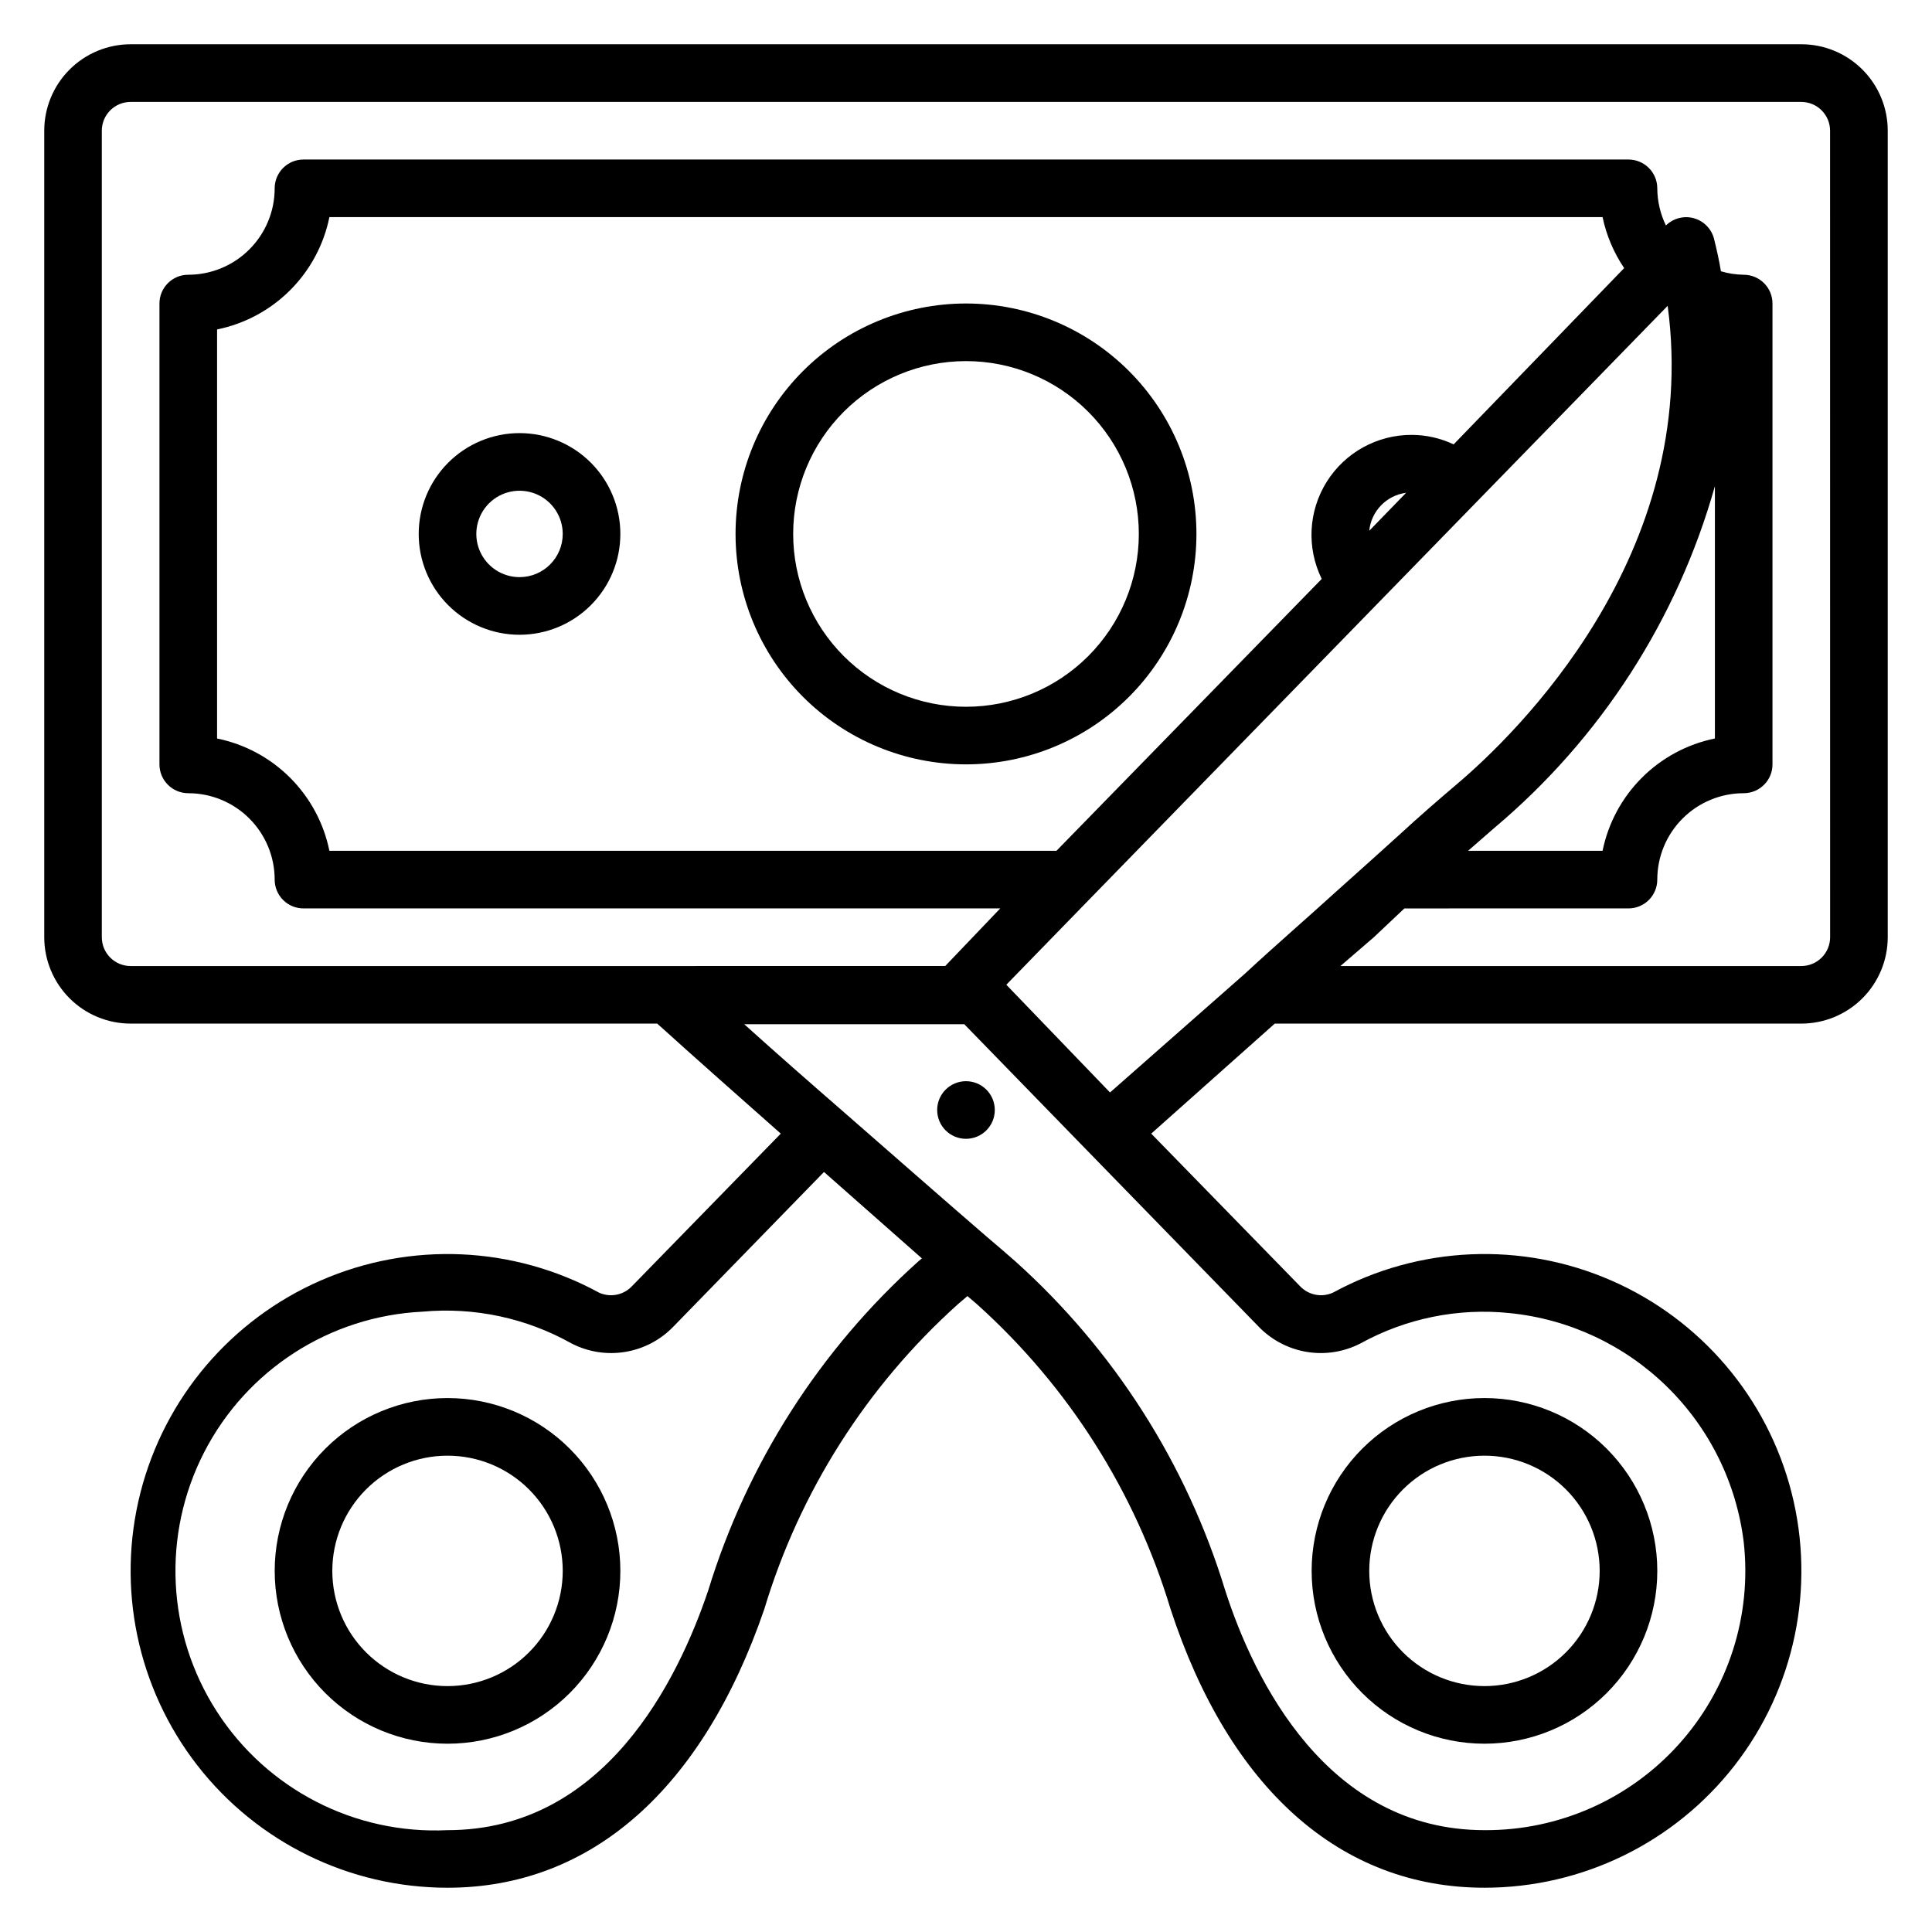
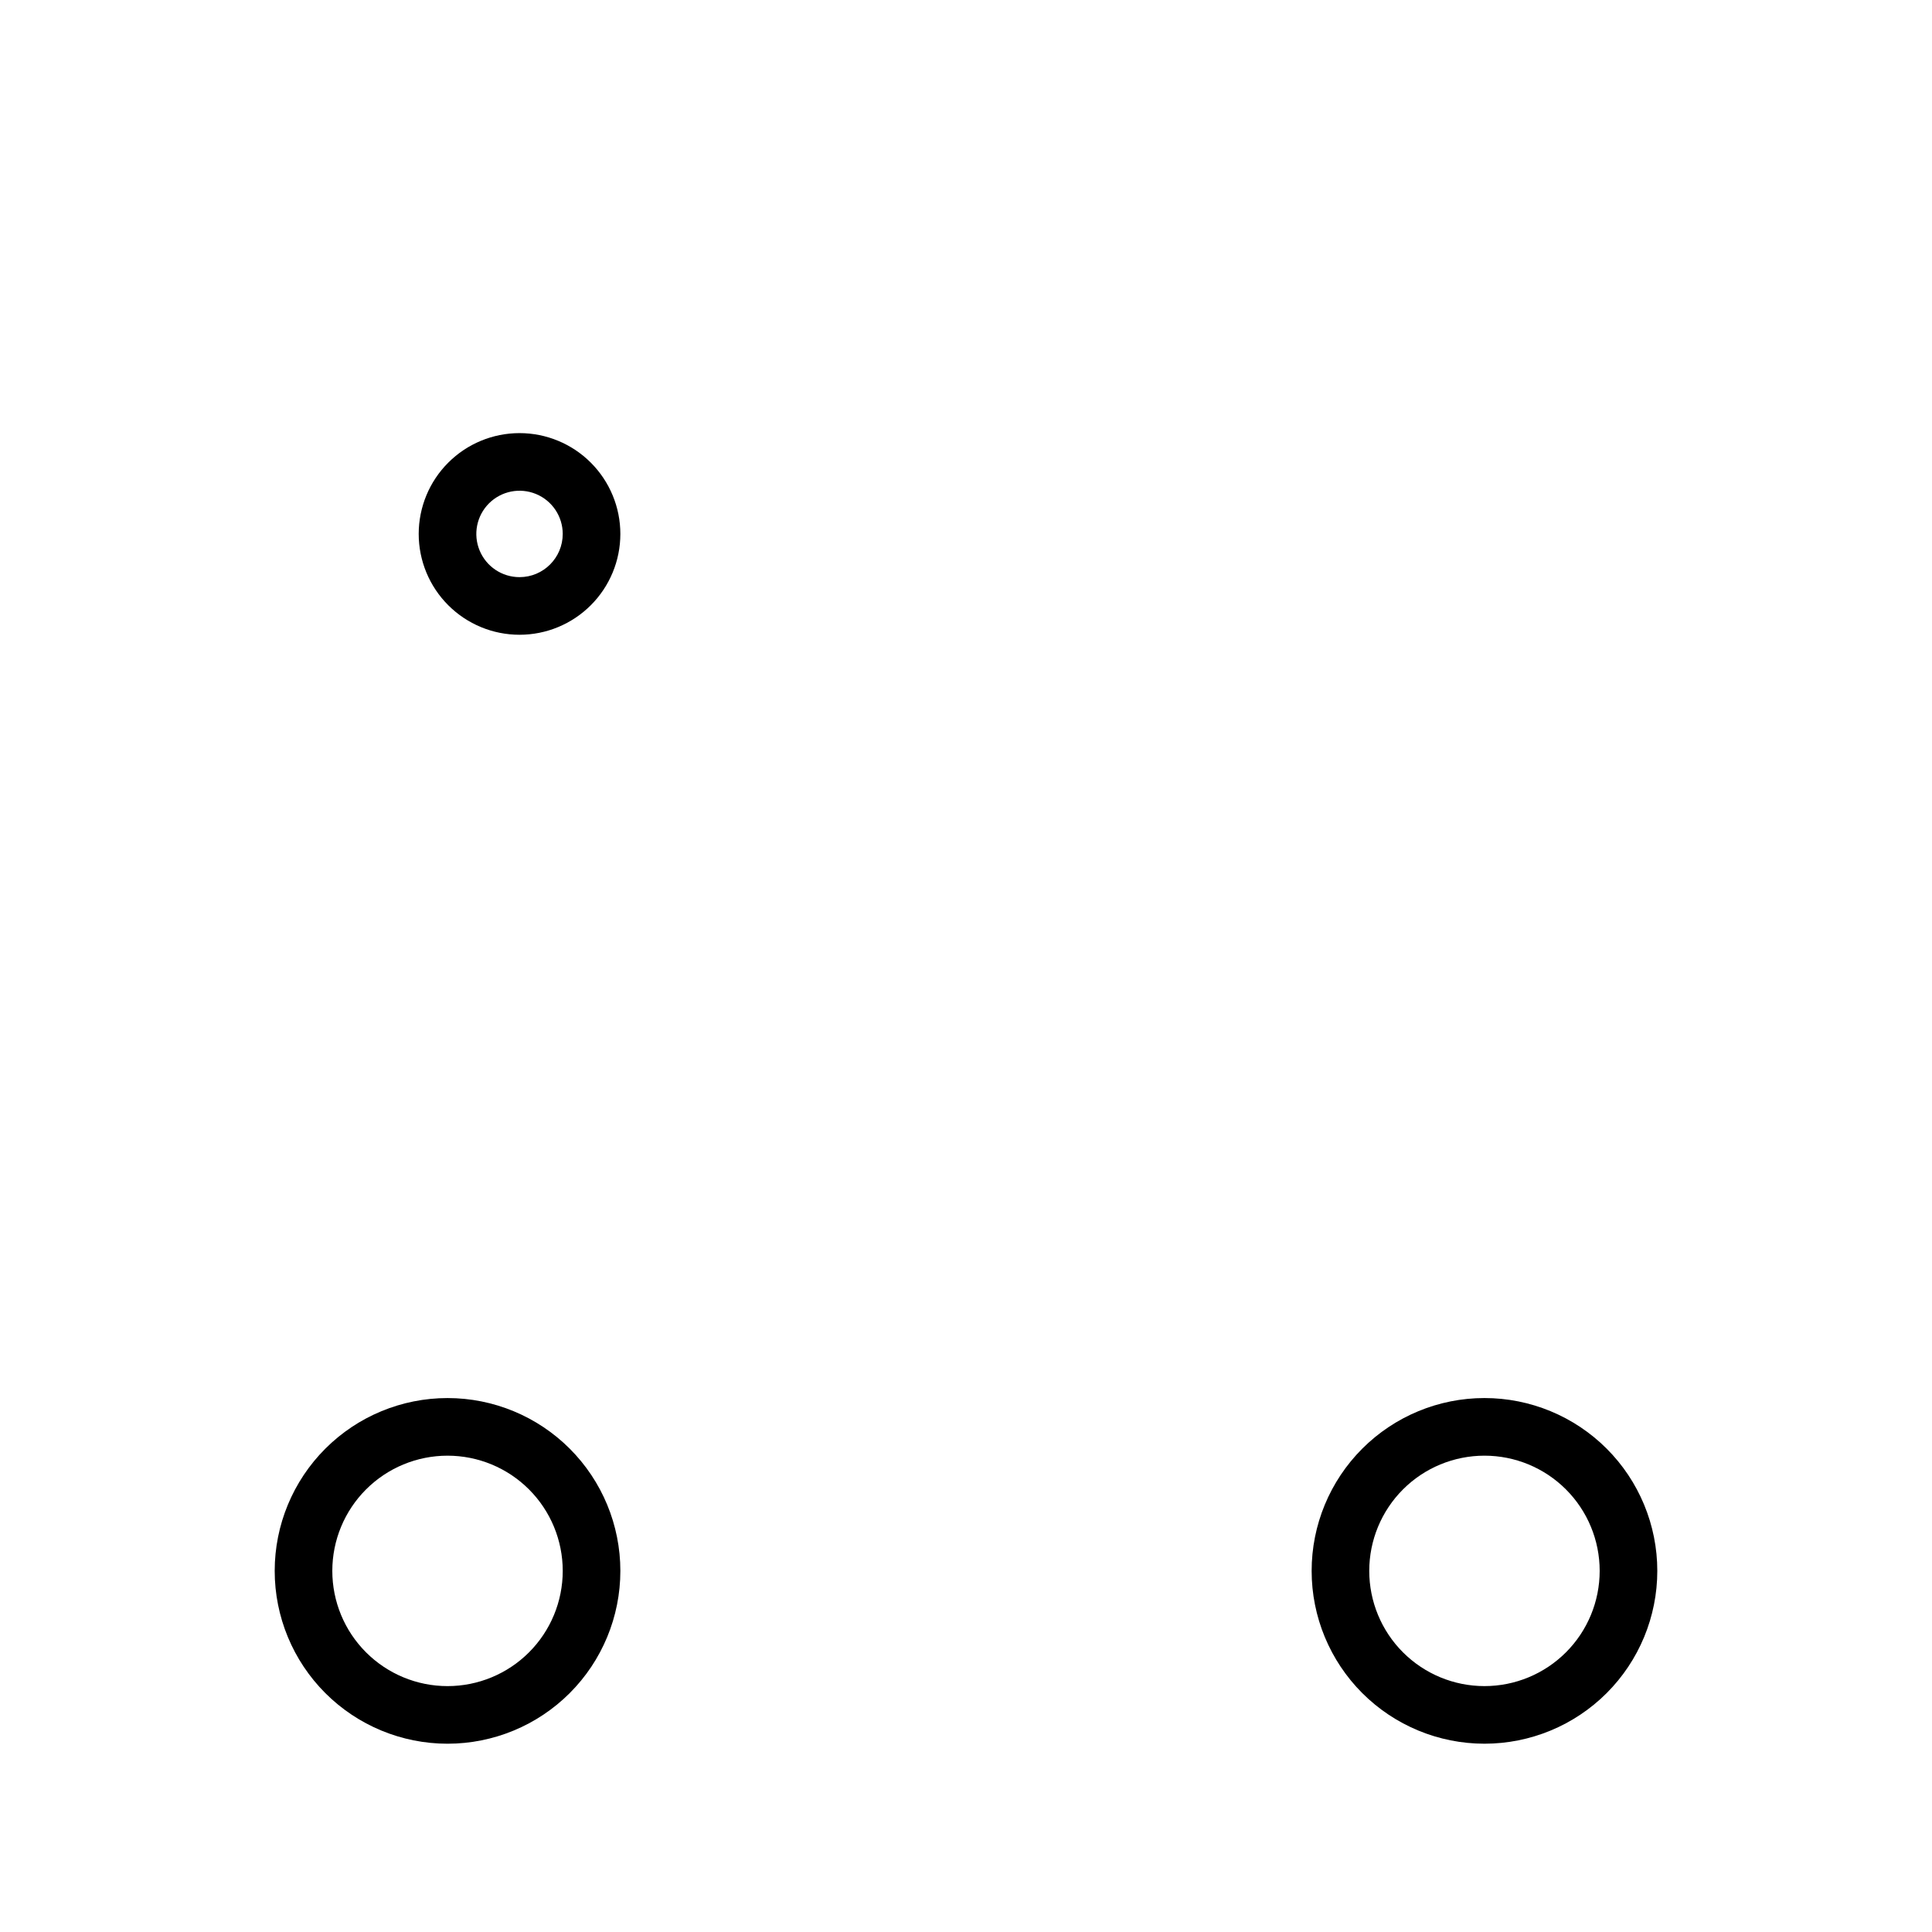
<svg xmlns="http://www.w3.org/2000/svg" fill="#000000" width="800px" height="800px" version="1.1" viewBox="144 144 512 512">
  <g>
-     <path d="m621.37 155.73h-442.74c-6.074 0-11.898 2.414-16.195 6.707-4.293 4.297-6.707 10.121-6.707 16.195v213.73c0 6.074 2.414 11.898 6.707 16.195 4.297 4.293 10.121 6.707 16.195 6.707h139.54c10.305 9.312 21.527 19.238 32.746 29.16l-39.465 40.457c-2.246 2.359-5.738 3.031-8.703 1.68-22.762-12.398-49.98-13.59-73.738-3.223-23.762 10.363-41.402 31.125-47.797 56.246-6.394 25.121-0.828 51.785 15.082 72.254 15.91 20.465 40.379 32.434 66.305 32.43 38.168 0 67.633-26.258 83.969-73.891h-0.004c9.375-31.074 27.094-58.98 51.223-80.688l2.594-2.215 2.672 2.289v0.004c24.098 21.688 41.785 49.566 51.145 80.609 15.574 47.633 45.039 73.891 83.207 73.891 25.922 0.004 50.395-11.965 66.305-32.43 15.91-20.469 21.473-47.133 15.078-72.254-6.394-25.121-24.035-45.883-47.797-56.246-23.758-10.367-50.973-9.176-73.738 3.223-2.965 1.352-6.457 0.68-8.703-1.68l-39.465-40.457 32.746-29.16h139.54c6.07 0 11.898-2.414 16.191-6.707 4.293-4.297 6.707-10.121 6.707-16.195v-213.73c0-6.074-2.414-11.898-6.707-16.195-4.293-4.293-10.121-6.707-16.191-6.707zm-289.69 409.77c-8.016 23.742-27.406 63.512-69.082 63.512-24.547 1.184-47.859-10.812-61.16-31.477-13.297-20.664-14.562-46.852-3.32-68.699 11.246-21.852 33.293-36.043 57.836-37.227 13.703-1.262 27.465 1.664 39.465 8.395 4.383 2.273 9.379 3.07 14.246 2.269 4.871-0.797 9.352-3.144 12.777-6.695l39.922-40.992 25.953 22.902-0.918 0.762h0.004c-26.168 23.469-45.434 53.637-55.723 87.25zm172.9-65.496c12.051-6.644 25.852-9.441 39.539-8.016 15.688 1.582 30.367 8.453 41.629 19.48 11.266 11.027 18.445 25.559 20.355 41.207 2.184 19.504-4.082 39.008-17.211 53.594-13.125 14.586-31.867 22.863-51.488 22.742-41.68 0-61.066-39.77-68.703-63.512-10.258-33.609-29.5-63.777-55.648-87.25l-3.512-3.055-4.199-3.586c-11.832-10.23-24.887-21.68-38.168-33.281-8.777-7.633-17.48-15.266-25.953-22.902h58.32l32.824 33.738 45.191 46.41v0.004c3.426 3.551 7.906 5.898 12.777 6.695 4.867 0.801 9.863 0.004 14.246-2.269zm-66.414-66.488-27.48-28.547 21.832-22.441 153.43-157.48c8.855 66.031-40.305 113.59-55.801 126.71-5.113 4.352-10.23 8.777-15.266 13.434l-7.023 6.336-10.305 9.238c-6.945 6.336-15.266 13.512-23.664 21.297zm160.3-160.3v66.492c-7.336 1.496-14.066 5.113-19.359 10.406-5.297 5.297-8.914 12.027-10.41 19.363h-35.648l7.098-6.184c28.059-23.633 48.375-55.145 58.32-90.457zm-91.602 11.449v0.004c0.523-5.219 4.57-9.395 9.77-10.074zm22.367-22.902v0.008c-3.461-1.645-7.238-2.504-11.07-2.519-9.168-0.043-17.703 4.66-22.57 12.434-4.863 7.769-5.363 17.504-1.32 25.734l-70.305 72.059h-192.67c-1.492-7.336-5.113-14.066-10.406-19.363-5.293-5.293-12.027-8.91-19.363-10.406v-108.4c7.336-1.492 14.07-5.113 19.363-10.406s8.914-12.027 10.406-19.363h337.4c1.016 4.832 2.961 9.422 5.723 13.512zm99.77 130.61c0 2.027-0.805 3.969-2.238 5.398-1.43 1.434-3.371 2.238-5.394 2.238h-122.14l8.855-7.633 8.09-7.633 59.391-0.004c2.023 0 3.965-0.805 5.394-2.234 1.434-1.434 2.238-3.375 2.238-5.398 0-6.074 2.41-11.898 6.707-16.191 4.293-4.297 10.117-6.707 16.191-6.707 2.023 0 3.969-0.805 5.398-2.238 1.434-1.43 2.234-3.371 2.234-5.398v-122.13c0-2.027-0.801-3.969-2.234-5.398-1.43-1.434-3.375-2.234-5.398-2.234-2.043-0.027-4.07-0.336-6.031-0.918-0.457-2.75-1.07-5.574-1.832-8.625-0.684-2.641-2.731-4.711-5.359-5.438-2.629-0.723-5.445 0.012-7.387 1.926-1.488-3.07-2.269-6.438-2.289-9.848 0-2.023-0.805-3.965-2.238-5.398-1.43-1.43-3.371-2.234-5.394-2.234h-351.14c-4.219 0-7.633 3.418-7.633 7.633 0 6.074-2.414 11.898-6.711 16.191-4.293 4.297-10.117 6.711-16.191 6.711-4.215 0-7.633 3.414-7.633 7.633v122.13c0 2.027 0.805 3.969 2.234 5.398 1.434 1.434 3.375 2.238 5.398 2.238 6.074 0 11.898 2.41 16.191 6.707 4.297 4.293 6.711 10.117 6.711 16.191 0 2.023 0.801 3.965 2.234 5.398 1.43 1.43 3.371 2.234 5.398 2.234h184.65l-14.578 15.266-215.88 0.004c-4.219 0-7.633-3.418-7.633-7.637v-213.73c0-4.219 3.414-7.633 7.633-7.633h442.74c2.023 0 3.965 0.801 5.394 2.234 1.434 1.43 2.238 3.371 2.238 5.398z" />
-     <path d="m400 224.43c-16.199 0-31.73 6.434-43.184 17.887-11.453 11.449-17.887 26.984-17.887 43.18 0 16.195 6.434 31.73 17.887 43.184 11.453 11.449 26.984 17.883 43.184 17.883 16.195 0 31.727-6.434 43.18-17.883 11.453-11.453 17.887-26.988 17.887-43.184 0-16.195-6.434-31.73-17.887-43.18-11.453-11.453-26.984-17.887-43.18-17.887zm0 106.87c-12.148 0-23.797-4.824-32.387-13.414-8.59-8.59-13.414-20.238-13.414-32.387 0-12.148 4.824-23.797 13.414-32.387 8.59-8.59 20.238-13.414 32.387-13.414 12.145 0 23.797 4.824 32.383 13.414 8.59 8.59 13.418 20.238 13.418 32.387 0 12.148-4.828 23.797-13.418 32.387-8.586 8.59-20.238 13.414-32.383 13.414z" />
    <path d="m281.68 258.78c-7.086 0-13.883 2.816-18.891 7.828-5.012 5.008-7.828 11.805-7.828 18.891 0 7.086 2.816 13.883 7.828 18.891 5.008 5.012 11.805 7.828 18.891 7.828 7.086 0 13.883-2.816 18.891-7.828 5.012-5.008 7.828-11.805 7.828-18.891 0-7.086-2.816-13.883-7.828-18.891-5.008-5.012-11.805-7.828-18.891-7.828zm0 38.168c-4.633 0-8.805-2.789-10.578-7.066-1.773-4.281-0.793-9.203 2.481-12.48 3.277-3.273 8.199-4.254 12.48-2.481 4.277 1.773 7.066 5.945 7.066 10.578 0 6.324-5.125 11.449-11.449 11.449z" />
    <path d="m537.4 606.1c12.145 0 23.797-4.824 32.387-13.414 8.586-8.59 13.414-20.238 13.414-32.387 0-12.145-4.828-23.797-13.414-32.387-8.59-8.59-20.242-13.414-32.387-13.414-12.148 0-23.797 4.824-32.387 13.414-8.59 8.59-13.414 20.242-13.414 32.387 0 12.148 4.824 23.797 13.414 32.387s20.238 13.414 32.387 13.414zm0-76.336v0.004c8.098 0 15.863 3.215 21.59 8.941 5.727 5.727 8.941 13.492 8.941 21.59 0 8.098-3.215 15.867-8.941 21.59-5.727 5.727-13.492 8.945-21.59 8.945s-15.867-3.219-21.594-8.945c-5.723-5.723-8.941-13.492-8.941-21.59 0-8.098 3.219-15.863 8.941-21.59 5.727-5.727 13.496-8.941 21.594-8.941z" />
    <path d="m262.6 514.5c-12.148 0-23.797 4.824-32.387 13.414-8.59 8.59-13.414 20.242-13.414 32.387 0 12.148 4.824 23.797 13.414 32.387 8.59 8.59 20.238 13.414 32.387 13.414 12.145 0 23.797-4.824 32.383-13.414 8.59-8.59 13.418-20.238 13.418-32.387 0-12.145-4.828-23.797-13.418-32.387-8.586-8.59-20.238-13.414-32.383-13.414zm0 76.336c-8.102 0-15.867-3.219-21.594-8.945-5.727-5.723-8.941-13.492-8.941-21.59 0-8.098 3.215-15.863 8.941-21.59 5.727-5.727 13.492-8.941 21.594-8.941 8.098 0 15.863 3.215 21.59 8.941 5.727 5.727 8.941 13.492 8.941 21.59 0 8.098-3.215 15.867-8.941 21.59-5.727 5.727-13.492 8.945-21.59 8.945z" />
-     <path d="m407.63 438.16c0 4.219-3.418 7.637-7.633 7.637-4.219 0-7.637-3.418-7.637-7.637 0-4.215 3.418-7.633 7.637-7.633 4.215 0 7.633 3.418 7.633 7.633" />
  </g>
</svg>